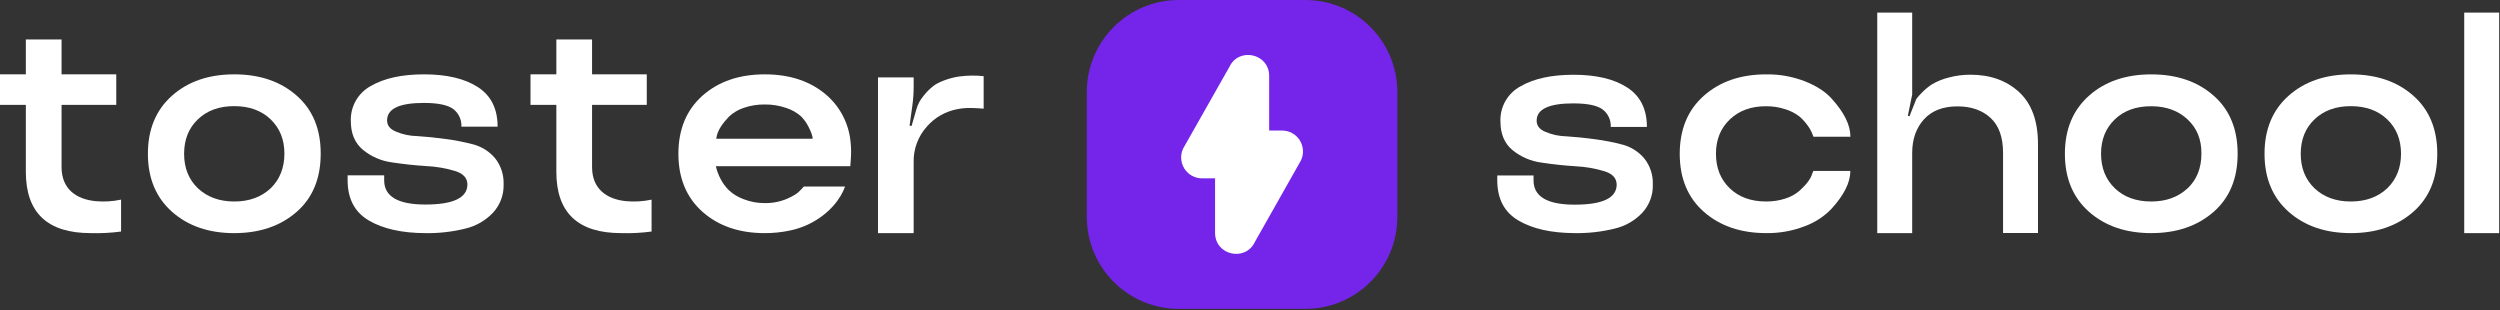
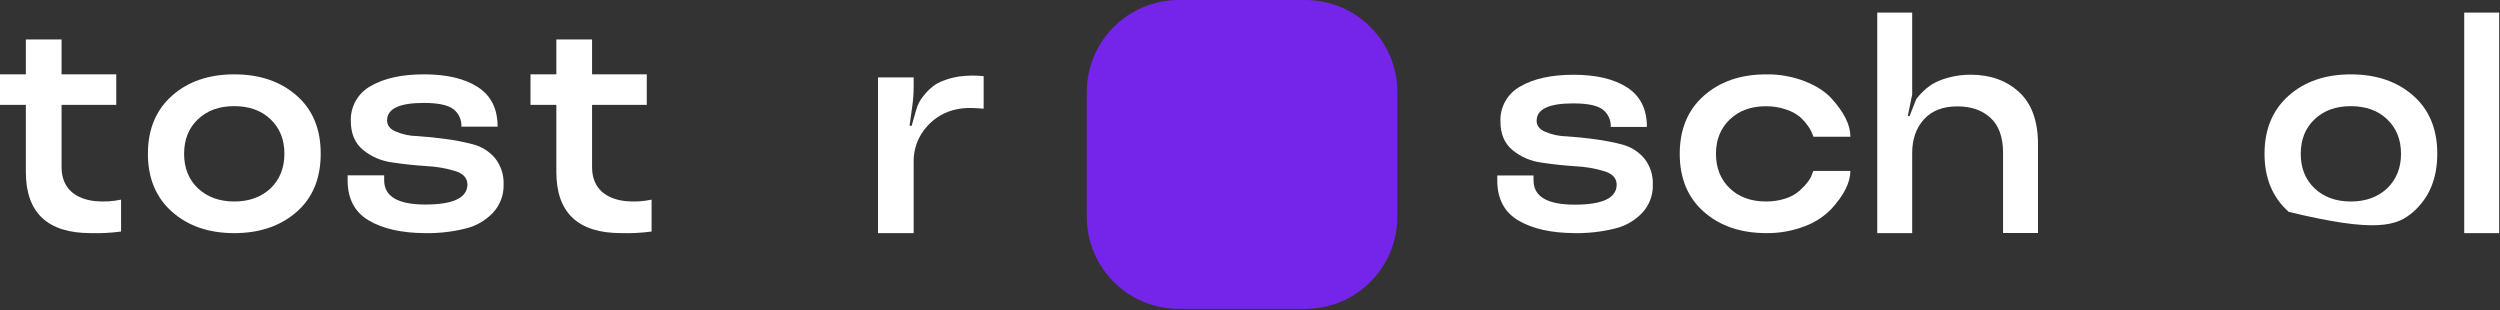
<svg xmlns="http://www.w3.org/2000/svg" width="1153" height="143" viewBox="0 0 1153 143" fill="none">
  <rect x="0" y="0" width="1153" height="143" fill="#333333" stroke="none" />
  <g clip-path="url(#clip0_164_10143)">
    <path d="M748.42 66.731C744.189 65.611 739.89 64.769 735.55 64.21C731.243 63.611 726.93 63.17 722.61 62.891C719.202 62.837 715.837 62.124 712.7 60.791C710.033 59.67 708.7 57.967 708.7 55.681C708.7 50.347 714.327 47.681 725.58 47.681C732.187 47.681 736.733 48.634 739.22 50.541C740.428 51.482 741.391 52.7 742.028 54.093C742.666 55.486 742.958 57.011 742.88 58.541H759.55C759.55 50.334 756.523 44.27 750.47 40.35C744.417 36.431 736.167 34.474 725.72 34.48C715.5 34.48 707.317 36.274 701.17 39.861C698.291 41.431 695.907 43.774 694.287 46.625C692.667 49.476 691.875 52.723 692 56.001C692 61.74 693.853 66.147 697.56 69.221C701.408 72.371 706.066 74.375 711 75.001C716.2 75.794 721.427 76.354 726.68 76.68C731.216 76.897 735.707 77.677 740.05 79.001C743.763 80.167 745.617 82.244 745.61 85.231C745.51 91.344 739.063 94.397 726.27 94.391C713.603 94.391 707.27 90.66 707.27 83.201V80.93H690.54V83.171C690.54 91.704 693.8 97.884 700.32 101.71C706.84 105.537 715.49 107.47 726.27 107.51C732.498 107.617 738.714 106.911 744.76 105.41C749.598 104.272 753.998 101.745 757.42 98.141C760.699 94.591 762.446 89.89 762.28 85.061C762.436 80.719 761.039 76.465 758.34 73.061C755.753 69.992 752.293 67.784 748.42 66.731Z" fill="white" />
    <path d="M814.53 48.999C817.56 48.974 820.573 49.447 823.45 50.399C825.825 51.116 828.046 52.269 830 53.799C831.462 55.086 832.764 56.542 833.88 58.139C834.945 59.641 835.774 61.297 836.34 63.049H853.41C853.41 57.629 850.47 51.715 844.59 45.309C841.73 42.175 837.64 39.559 832.32 37.459C826.657 35.277 820.628 34.204 814.56 34.299C802.853 34.299 793.287 37.572 785.86 44.119C778.433 50.665 774.71 59.595 774.69 70.909C774.69 82.242 778.403 91.172 785.83 97.699C793.257 104.225 802.823 107.495 814.53 107.509C820.597 107.601 826.625 106.532 832.29 104.359C836.923 102.669 841.116 99.959 844.56 96.429C850.44 90.029 853.38 84.162 853.38 78.829H836.31L835.75 80.229C835.083 82.482 833.157 85.055 829.97 87.949C828.069 89.589 825.849 90.818 823.45 91.559C820.571 92.497 817.558 92.96 814.53 92.929C807.57 92.929 801.977 90.895 797.75 86.829C793.523 82.762 791.407 77.455 791.4 70.909C791.4 64.409 793.54 59.125 797.82 55.059C802.1 50.992 807.67 48.972 814.53 48.999Z" fill="white" />
    <path d="M931.2 42.459C925.38 37.125 917.923 34.459 908.83 34.459C905.438 34.443 902.058 34.877 898.78 35.749C896.05 36.424 893.431 37.485 891 38.899C889.292 40.03 887.713 41.344 886.29 42.819C885.399 43.704 884.571 44.649 883.81 45.649L880.64 53.649L879.9 53.389L881.9 43.599V5.809H865.79V107.519H881.9V70.589C881.9 64.235 883.703 59.059 887.31 55.059C890.917 51.059 896.073 49.059 902.78 49.059C909.113 49.059 914.203 50.832 918.05 54.379C921.897 57.925 923.817 63.312 923.81 70.539V107.469H939.92V66.459C939.92 55.832 937.013 47.832 931.2 42.459Z" fill="white" />
-     <path d="M1020.93 44.121C1013.51 37.574 1003.92 34.301 992.17 34.301C980.417 34.301 970.85 37.574 963.47 44.121C956.05 50.707 952.337 59.638 952.33 70.911C952.323 82.184 956.037 91.114 963.47 97.701C970.897 104.241 980.463 107.511 992.17 107.511C1003.88 107.511 1013.46 104.241 1020.93 97.701C1028.31 91.234 1032 82.304 1032 70.911C1032 59.517 1028.31 50.587 1020.93 44.121ZM1008.93 86.831C1004.6 90.891 999.003 92.924 992.15 92.931C985.19 92.931 979.597 90.897 975.37 86.831C971.143 82.764 969.02 77.457 969 70.911C969 64.411 971.117 59.127 975.35 55.061C979.583 50.994 985.19 48.974 992.17 49.001C999.03 49.001 1004.62 51.034 1008.95 55.101C1013.28 59.167 1015.39 64.451 1015.29 70.951C1015.29 77.464 1013.19 82.757 1009 86.831H1008.93Z" fill="white" />
-     <path d="M1113 44.121C1105.57 37.574 1095.98 34.301 1084.23 34.301C1072.48 34.301 1062.91 37.574 1055.54 44.121C1048.11 50.714 1044.4 59.644 1044.4 70.911C1044.4 82.177 1048.11 91.107 1055.54 97.701C1062.96 104.241 1072.52 107.511 1084.23 107.511C1095.94 107.511 1105.53 104.241 1113 97.701C1120.38 91.201 1124.07 82.271 1124.07 70.911C1124.07 59.551 1120.38 50.621 1113 44.121ZM1101 86.831C1096.68 90.891 1091.09 92.924 1084.22 92.931C1077.35 92.937 1071.76 90.904 1067.44 86.831C1063.21 82.764 1061.09 77.457 1061.1 70.911C1061.11 64.364 1063.22 59.081 1067.44 55.061C1071.67 50.987 1077.27 48.954 1084.22 48.961C1091.17 48.967 1096.77 51.001 1101 55.061C1105.23 59.134 1107.35 64.418 1107.35 70.911C1107.35 77.404 1105.23 82.711 1101 86.831Z" fill="white" />
+     <path d="M1113 44.121C1105.57 37.574 1095.98 34.301 1084.23 34.301C1072.48 34.301 1062.91 37.574 1055.54 44.121C1048.11 50.714 1044.4 59.644 1044.4 70.911C1044.4 82.177 1048.11 91.107 1055.54 97.701C1095.94 107.511 1105.53 104.241 1113 97.701C1120.38 91.201 1124.07 82.271 1124.07 70.911C1124.07 59.551 1120.38 50.621 1113 44.121ZM1101 86.831C1096.68 90.891 1091.09 92.924 1084.22 92.931C1077.35 92.937 1071.76 90.904 1067.44 86.831C1063.21 82.764 1061.09 77.457 1061.1 70.911C1061.11 64.364 1063.22 59.081 1067.44 55.061C1071.67 50.987 1077.27 48.954 1084.22 48.961C1091.17 48.967 1096.77 51.001 1101 55.061C1105.23 59.134 1107.35 64.418 1107.35 70.911C1107.35 77.404 1105.23 82.711 1101 86.831Z" fill="white" />
    <path d="M1152.61 5.809H1136.5V107.519H1152.61V5.809Z" fill="white" />
    <path d="M602.01 0H543.67C520.231 0 501.23 19.001 501.23 42.44V100.01C501.23 123.449 520.231 142.45 543.67 142.45H602.01C625.449 142.45 644.45 123.449 644.45 100.01V42.44C644.45 19.001 625.449 0 602.01 0Z" fill="#7524EA" />
-     <path d="M591.29 60.201H585.34V35.001C585.34 24.701 571.34 21.571 566.97 30.901L545.66 68.501C544.968 69.971 544.658 71.593 544.76 73.215C544.862 74.838 545.372 76.408 546.243 77.78C547.114 79.153 548.317 80.283 549.741 81.067C551.166 81.85 552.765 82.26 554.39 82.261H560.39V107.431C560.39 117.741 574.39 120.861 578.77 111.541L600 74.001C600.701 72.53 601.018 70.906 600.921 69.279C600.825 67.653 600.318 66.078 599.449 64.7C598.579 63.322 597.375 62.187 595.948 61.401C594.522 60.614 592.919 60.201 591.29 60.201Z" fill="white" />
    <path d="M136.83 44.109C129.397 37.562 119.807 34.289 108.06 34.289C96.313 34.289 86.747 37.562 79.36 44.109C71.933 50.702 68.217 59.632 68.21 70.899C68.203 82.166 71.92 91.099 79.36 97.699C86.78 104.252 96.347 107.526 108.06 107.519C119.773 107.512 129.363 104.239 136.83 97.699C144.21 91.232 147.903 82.299 147.91 70.899C147.917 59.499 144.223 50.569 136.83 44.109ZM124.83 86.829C120.497 90.902 114.9 92.936 108.04 92.929C101.18 92.922 95.587 90.889 91.26 86.829C87.02 82.762 84.903 77.452 84.91 70.899C84.917 64.346 87.033 59.062 91.26 55.049C95.487 50.976 101.08 48.942 108.04 48.949C115 48.956 120.597 50.989 124.83 55.049C129.063 59.122 131.177 64.406 131.17 70.899C131.163 77.392 129.057 82.702 124.85 86.829H124.83Z" fill="white" />
    <path d="M218.36 66.619C214.119 65.501 209.81 64.659 205.46 64.099C201.126 63.492 196.793 63.049 192.46 62.769C189.041 62.719 185.664 62.002 182.52 60.659C179.853 59.539 178.52 57.832 178.52 55.539C178.52 50.159 184.16 47.469 195.44 47.469C202.066 47.469 206.626 48.429 209.12 50.349C210.339 51.297 211.31 52.526 211.949 53.932C212.588 55.337 212.877 56.877 212.79 58.419H229.5C229.5 50.186 226.47 44.106 220.41 40.179C214.35 36.252 206.073 34.289 195.58 34.289C185.333 34.289 177.13 36.089 170.97 39.689C168.095 41.262 165.715 43.604 164.096 46.453C162.476 49.301 161.681 52.544 161.8 55.819C161.8 61.566 163.656 65.986 167.37 69.079C171.222 72.249 175.891 74.267 180.84 74.899C186.06 75.699 191.303 76.262 196.57 76.589C201.125 76.796 205.637 77.572 210 78.899C213.713 80.066 215.57 82.146 215.57 85.139C215.476 91.266 209.013 94.329 196.18 94.329C183.48 94.329 177.146 90.589 177.18 83.109V80.859H160.32V83.109C160.32 91.669 163.586 97.866 170.12 101.699C176.653 105.532 185.32 107.472 196.12 107.519C202.365 107.625 208.597 106.919 214.66 105.419C219.51 104.266 223.922 101.73 227.36 98.119C230.655 94.56 232.415 89.847 232.26 84.999C232.425 80.636 231.024 76.359 228.31 72.939C225.708 69.875 222.239 67.671 218.36 66.619Z" fill="white" />
-     <path d="M381.5 44.109C374.073 37.562 364.483 34.289 352.73 34.289C340.977 34.289 331.4 37.562 324 44.109C316.593 50.702 312.887 59.632 312.88 70.899C312.873 82.166 316.58 91.099 324 97.699C331.427 104.252 340.997 107.526 352.71 107.519C356.594 107.529 360.469 107.13 364.27 106.329C370.017 105.157 375.406 102.646 380 98.999C383.108 96.582 385.739 93.608 387.76 90.229C388.542 88.884 389.211 87.475 389.76 86.019H370.76L369 87.879C367.92 89.139 365.92 90.402 363 91.669C359.744 93.048 356.235 93.73 352.7 93.669C349.382 93.691 346.091 93.084 343 91.879C340.434 90.961 338.082 89.528 336.09 87.669C334.589 86.164 333.327 84.437 332.35 82.549C331.351 80.697 330.614 78.714 330.16 76.659H392.16L392.39 73.549C392.608 70.855 392.571 68.146 392.28 65.459C391.511 57.236 387.66 49.609 381.5 44.109ZM330.3 63.999L330.65 62.389C331.317 59.809 333.177 56.932 336.23 53.759C338.159 51.956 340.454 50.592 342.96 49.759C346.1 48.67 349.407 48.139 352.73 48.189C356.102 48.145 359.455 48.69 362.64 49.799C365.15 50.6 367.465 51.915 369.44 53.659C370.842 55.079 372.01 56.713 372.9 58.499C374.17 61.019 374.8 62.849 374.8 63.969L330.3 63.999Z" fill="white" />
    <path d="M442.19 35.301L441.89 35.351C437 36.151 432.54 38.071 430.66 39.521C428.872 40.874 427.275 42.462 425.91 44.241C424.407 46.017 423.299 48.093 422.66 50.331L420.42 58.101L419.49 57.931L420.75 48.931C421.171 45.95 421.381 42.942 421.38 39.931V35.711H404.93V107.531H421.38V75.001C421.191 68.824 423.415 62.816 427.58 58.251C431.133 54.22 435.911 51.466 441.18 50.411C445.78 49.411 450.18 49.861 453.66 50.121V35.121C449.844 34.714 445.992 34.775 442.19 35.301Z" fill="white" />
    <path d="M288.58 92.761C280.06 91.861 273.06 87.361 273.06 77.051V48.371H298.29V34.281H273.06V18.191H256.59V34.281H244.67V48.371H256.59V79.281C256.59 98.115 266.563 107.525 286.51 107.511C291.189 107.648 295.871 107.403 300.51 106.781V92.071C296.592 92.91 292.568 93.143 288.58 92.761Z" fill="white" />
    <path d="M43.91 92.761C35.39 91.861 28.39 87.361 28.39 77.051V48.371H53.62V34.281H28.39V18.191H11.92V34.281H0V48.371H11.92V79.281C11.92 98.115 21.893 107.525 41.84 107.511C46.519 107.648 51.201 107.403 55.84 106.781V92.071C51.922 92.91 47.899 93.143 43.91 92.761Z" fill="white" />
  </g>
  <defs>
    <clipPath id="clip0_164_10143">
      <rect width="1152.61" height="142.45" fill="white" />
    </clipPath>
  </defs>
</svg>